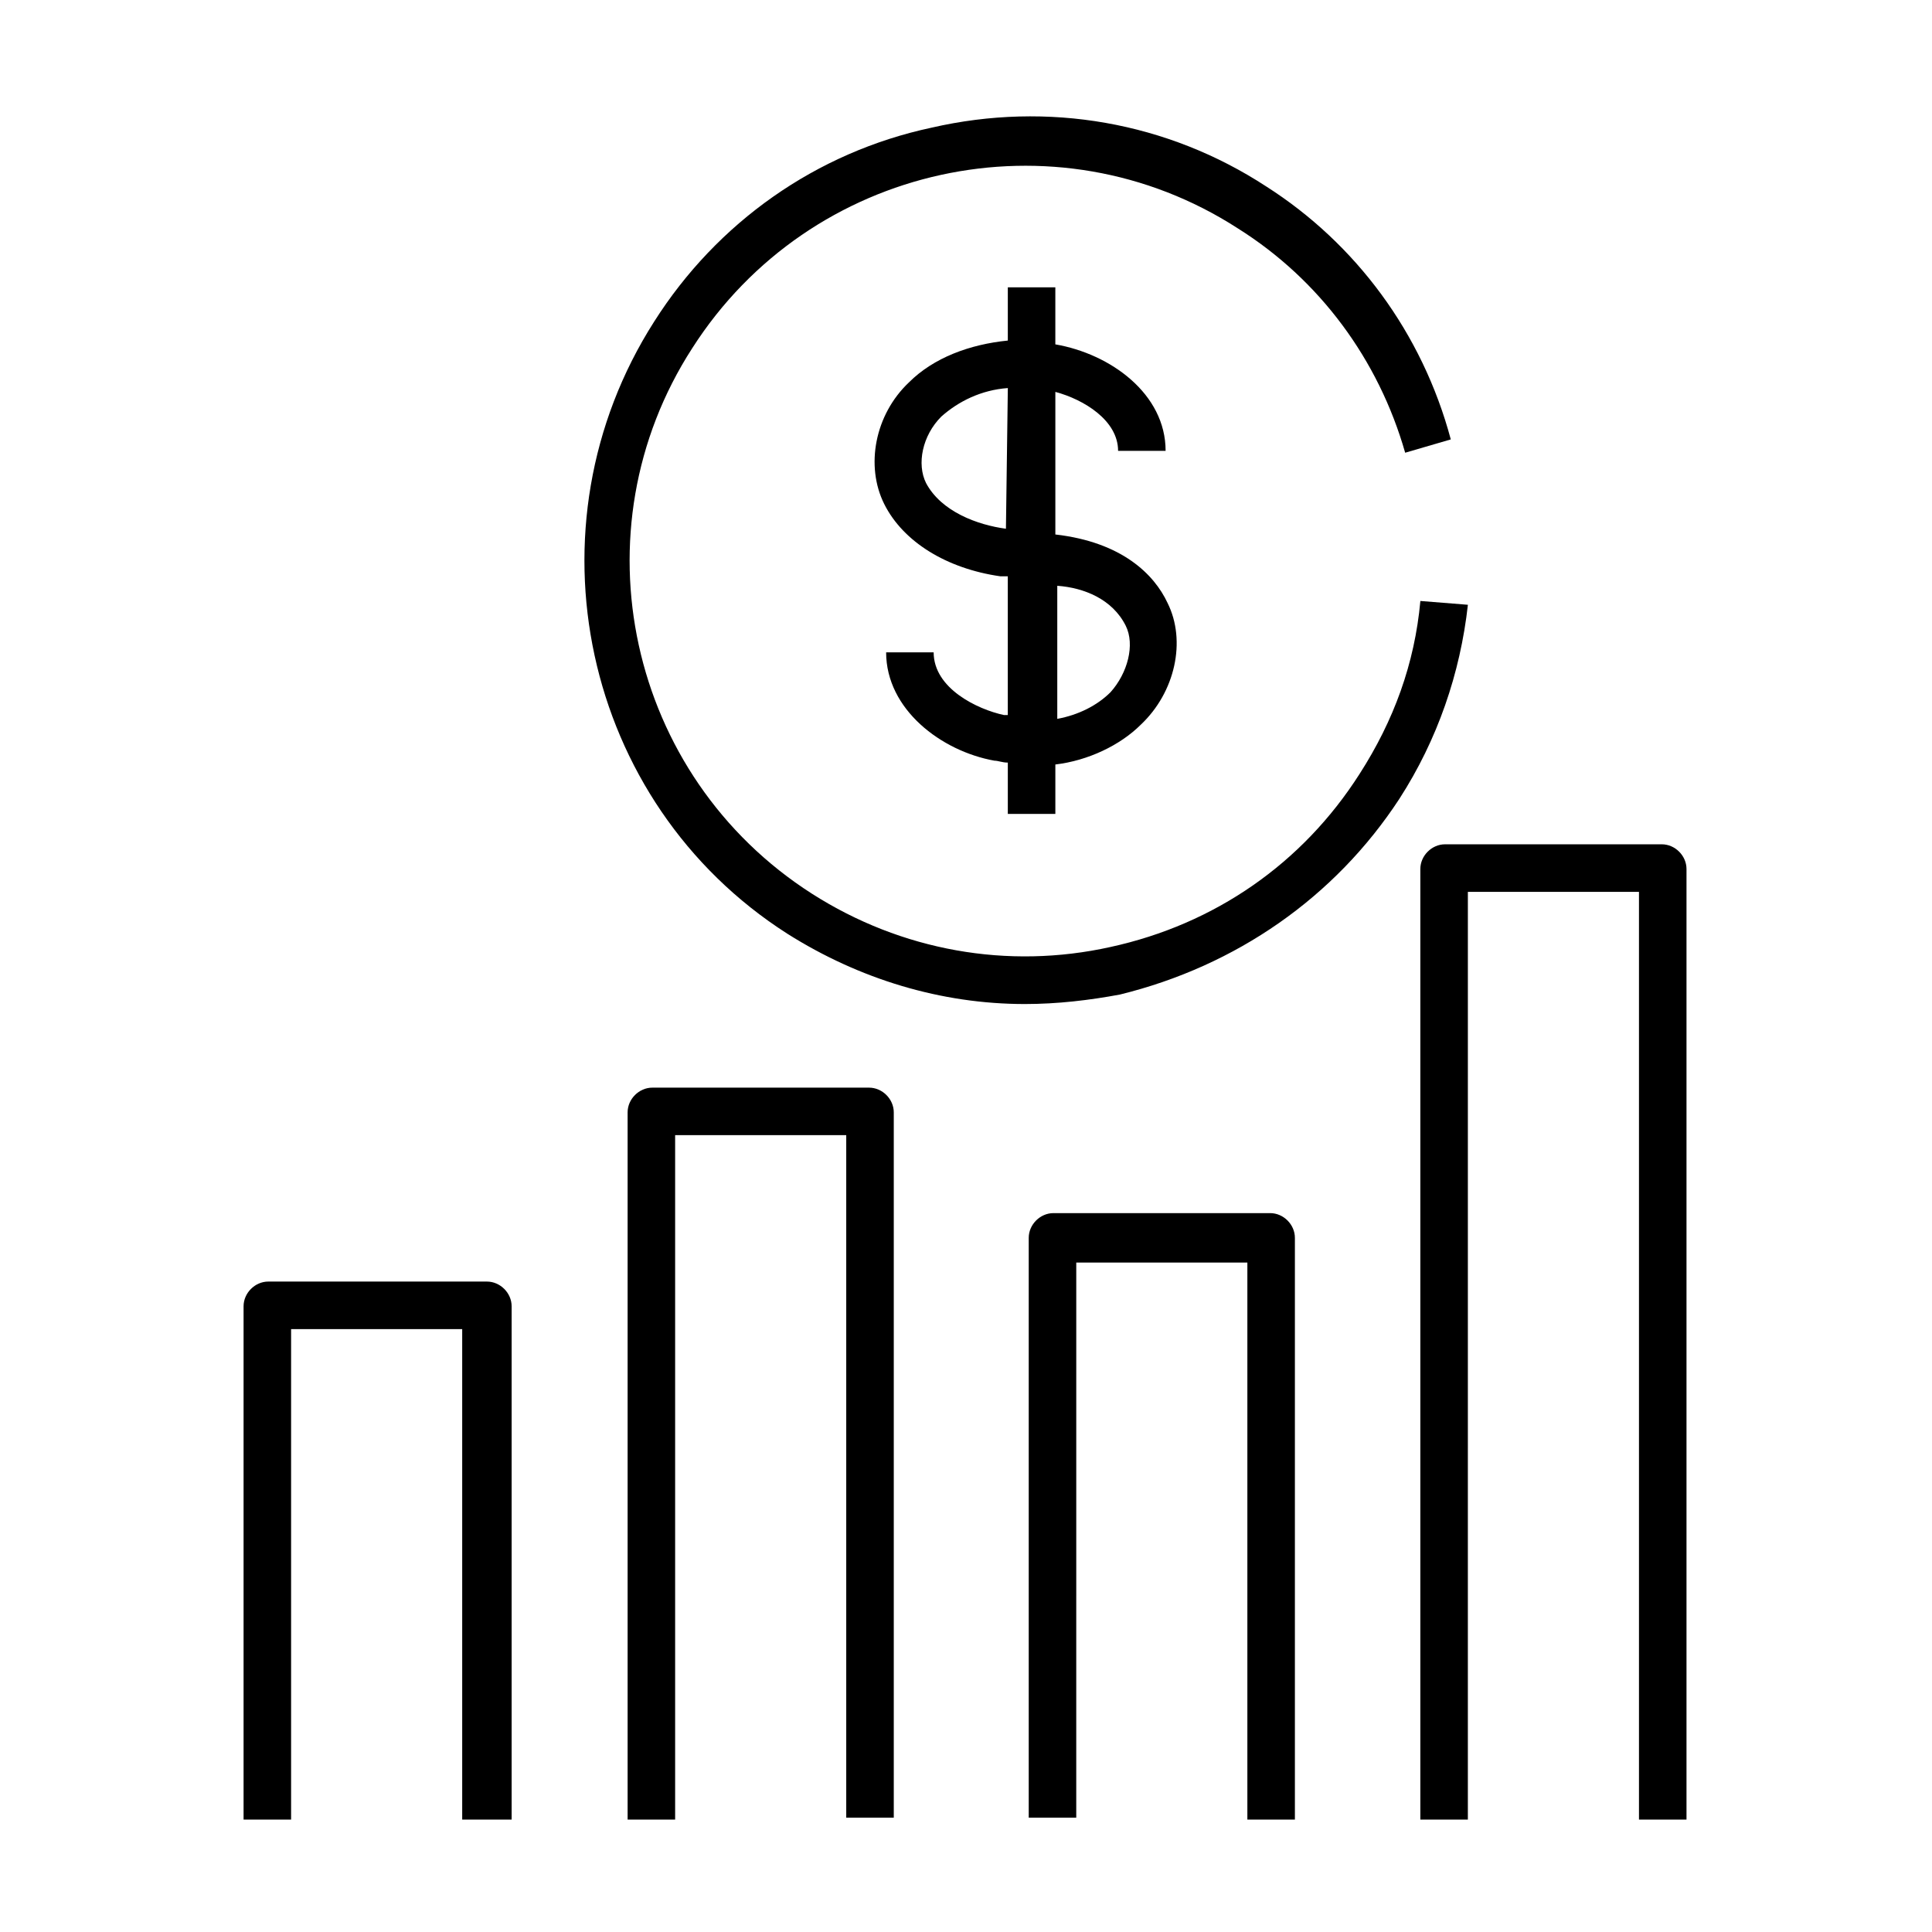
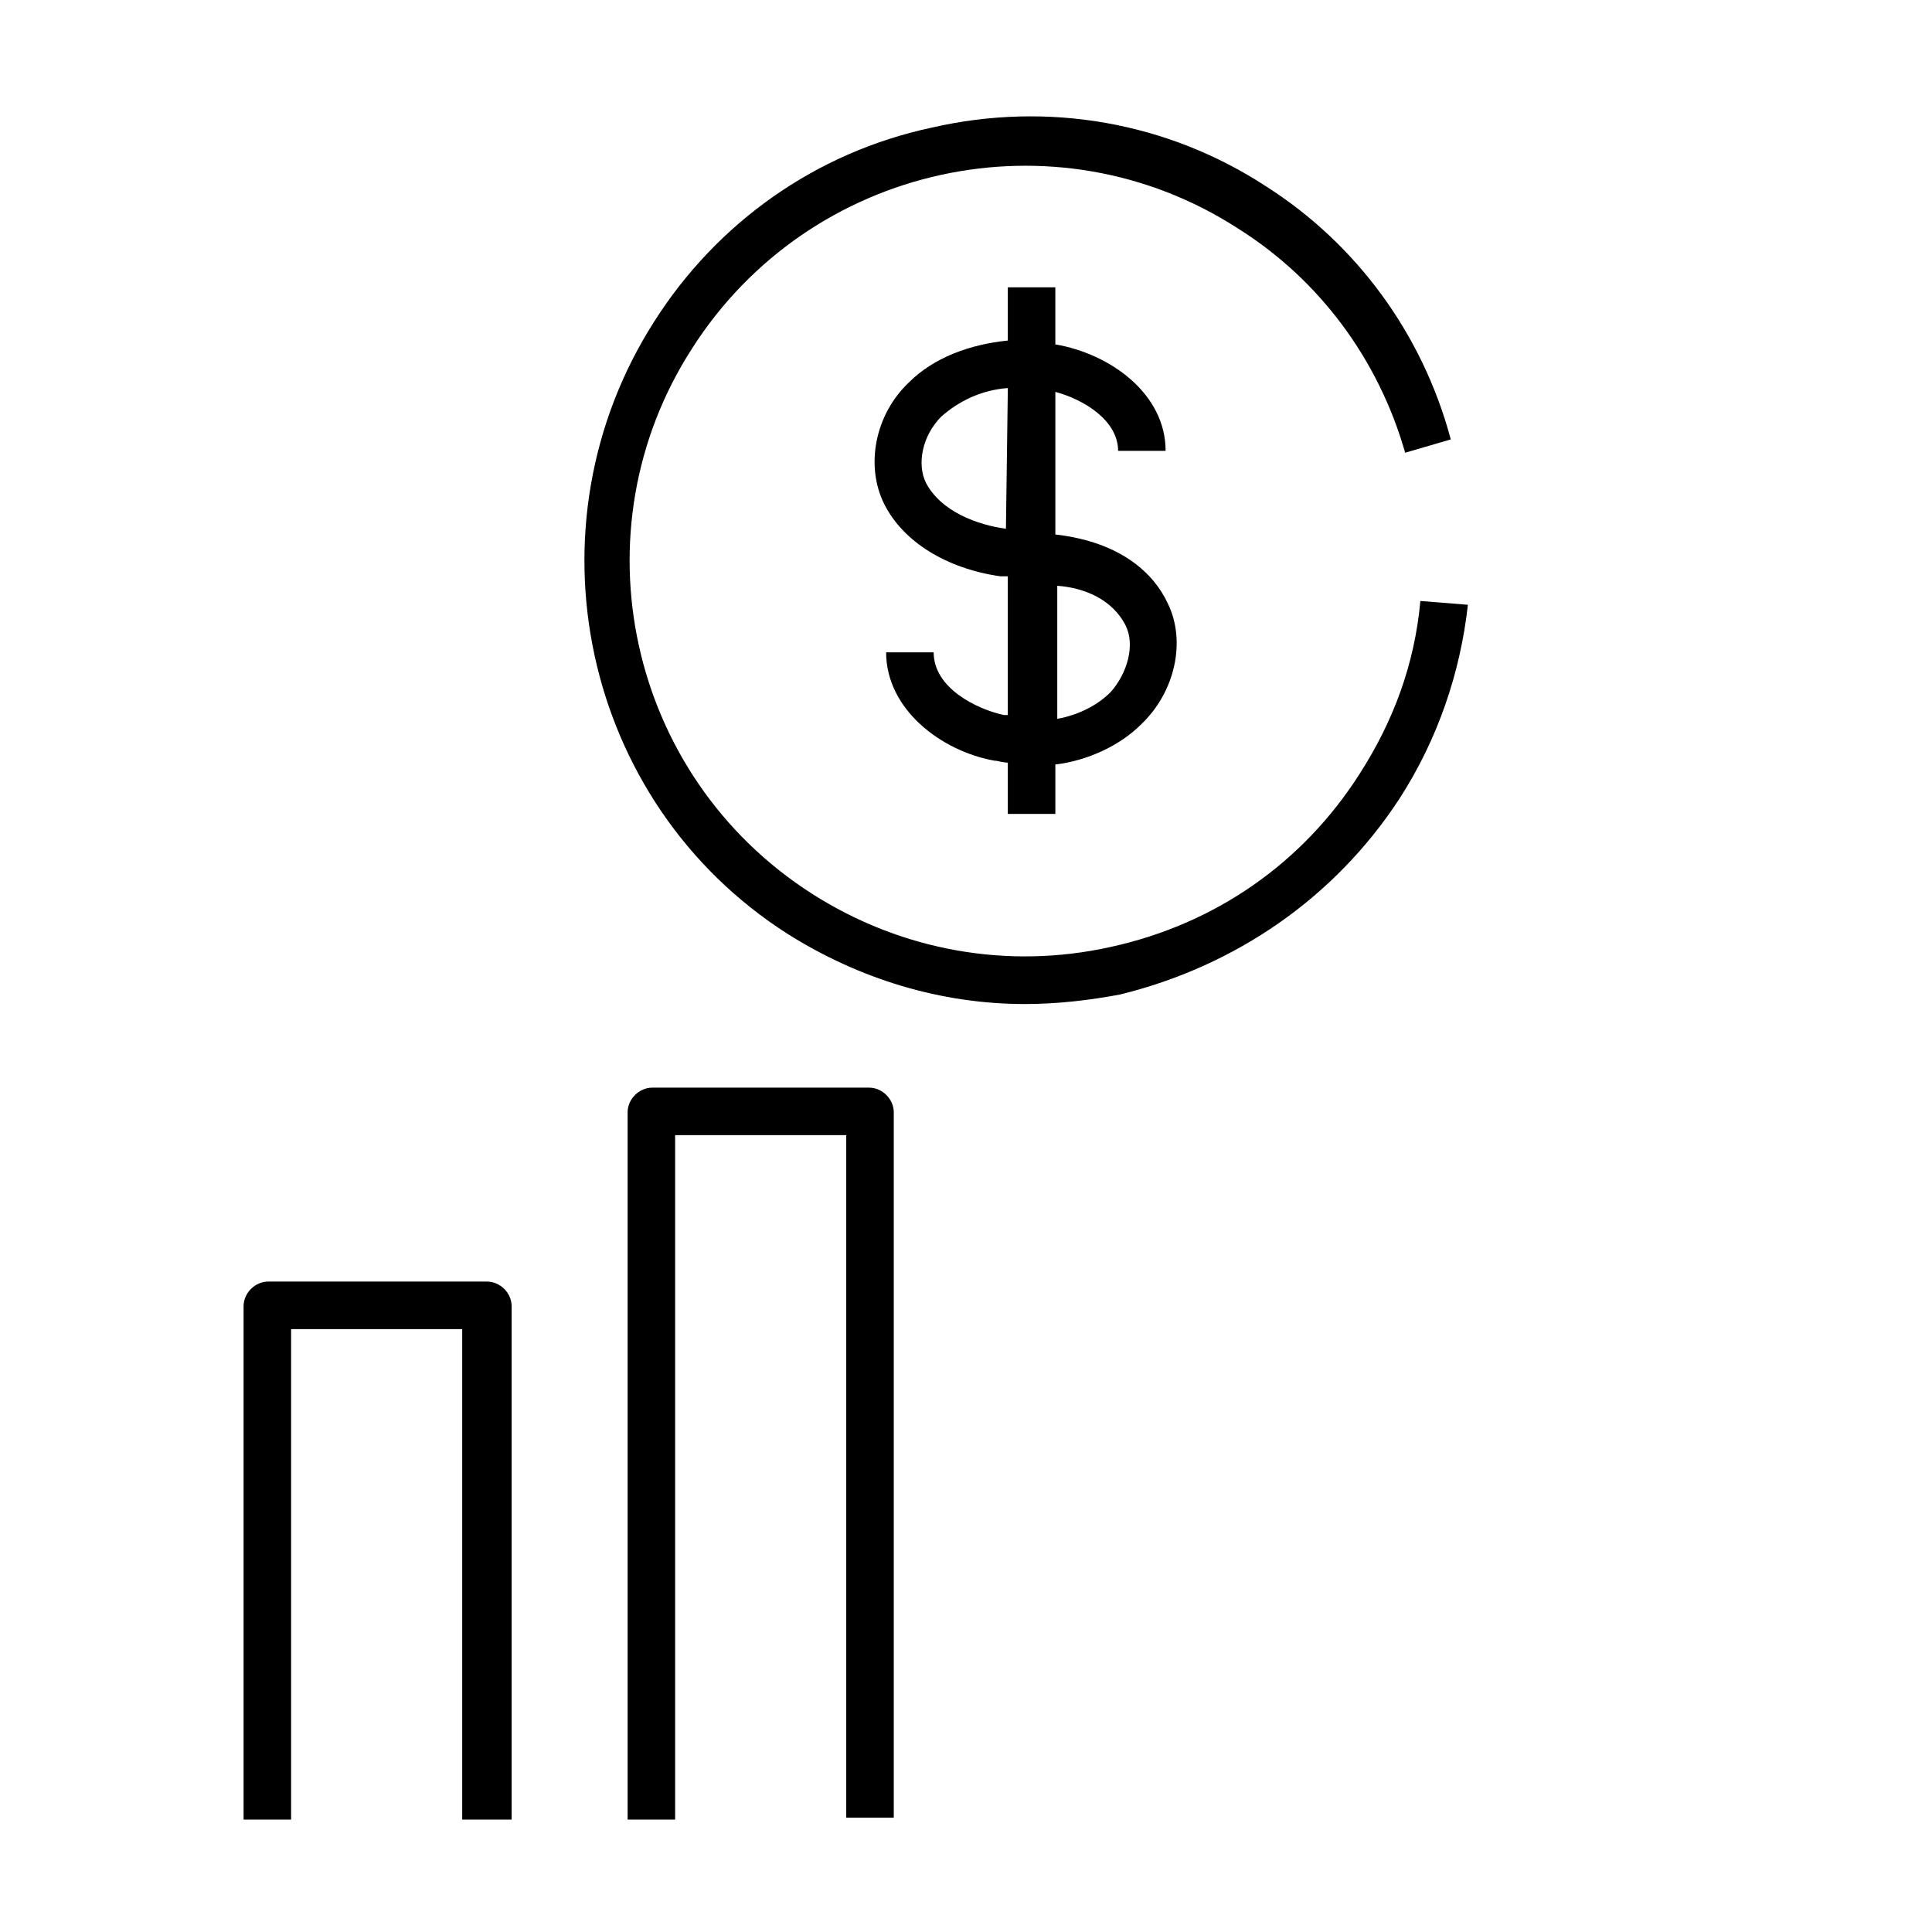
<svg xmlns="http://www.w3.org/2000/svg" fill="#000000" width="800px" height="800px" version="1.1" viewBox="144 144 512 512">
  <g>
    <path d="m514.87 355.66c10.078-15.617 16.121-33.25 18.137-51.387l-12.594-1.008c-1.512 16.625-7.055 31.738-16.121 45.848-15.113 23.68-38.289 39.801-66 45.848-27.207 6.047-55.418 1.008-79.098-14.105-48.871-31.234-62.977-96.227-31.738-144.59 31.234-48.871 96.227-62.977 144.59-31.738 21.664 13.602 37.281 34.762 44.336 59.449l12.09-3.527c-7.559-28.219-25.191-51.898-48.871-67.012-26.199-17.129-57.938-22.672-88.672-15.617-30.73 6.551-56.93 25.191-73.555 51.387-34.762 54.41-19.145 127.46 35.266 162.23 19.145 12.09 40.809 18.641 62.977 18.641 8.566 0 17.129-1.008 25.191-2.519 30.73-7.555 56.93-25.691 74.059-51.891z" />
    <path d="m423.68 360.2v-13.602c8.566-1.008 17.129-5.039 22.672-10.578 9.07-8.566 12.09-22.168 7.055-32.242-3.527-7.559-12.09-16.121-29.727-18.137v-37.785c7.559 2.016 16.625 7.559 16.625 15.617h12.594c0-15.113-14.609-25.695-29.223-28.215v-15.113h-12.594v14.105c-10.078 1.008-19.648 4.535-26.199 11.082-9.07 8.566-11.586 22.168-6.551 32.242 5.039 10.078 16.625 17.129 30.73 19.145h2.016v36.777h-1.008c-7.055-1.512-18.641-7.055-18.641-16.625h-12.594c0 15.113 14.609 26.199 28.719 28.719 1.008 0 2.016 0.504 3.527 0.504v13.602h12.598zm18.645-50.383c2.519 5.039 0.504 12.594-4.031 17.633-3.527 3.527-8.566 6.047-14.105 7.055v-35.266c7.051 0.504 14.609 3.523 18.137 10.578zm-31.742-25.695c-7.559-1.008-17.129-4.535-21.16-12.09-2.519-5.039-1.008-12.594 4.031-17.633 4.535-4.031 10.578-7.055 17.633-7.559l-0.504 37.281c0.504 0 0.504 0 0 0z" />
    <path d="m279.59 626.21v-136.03c0-3.527-3.023-6.551-6.551-6.551h-57.938c-3.527 0-6.551 3.023-6.551 6.551v136.03h12.594v-129.98h45.344v129.98z" />
-     <path d="m487.16 626.21v-154.17c0-3.527-3.023-6.551-6.551-6.551h-57.434c-3.527 0-6.551 3.023-6.551 6.551v153.66h12.594l0.004-147.11h45.344v147.62z" />
    <path d="m380.86 626.21v-187.42c0-3.527-3.023-6.551-6.551-6.551h-57.434c-3.527 0-6.551 3.023-6.551 6.551v187.42h12.594v-181.38h45.344v180.87l12.598 0.004z" />
-     <path d="m590.94 626.21v-251.91c0-3.527-3.023-6.551-6.551-6.551h-57.434c-3.527 0-6.551 3.023-6.551 6.551v251.91h12.594l0.004-245.86h45.344v245.86z" />
  </g>
</svg>